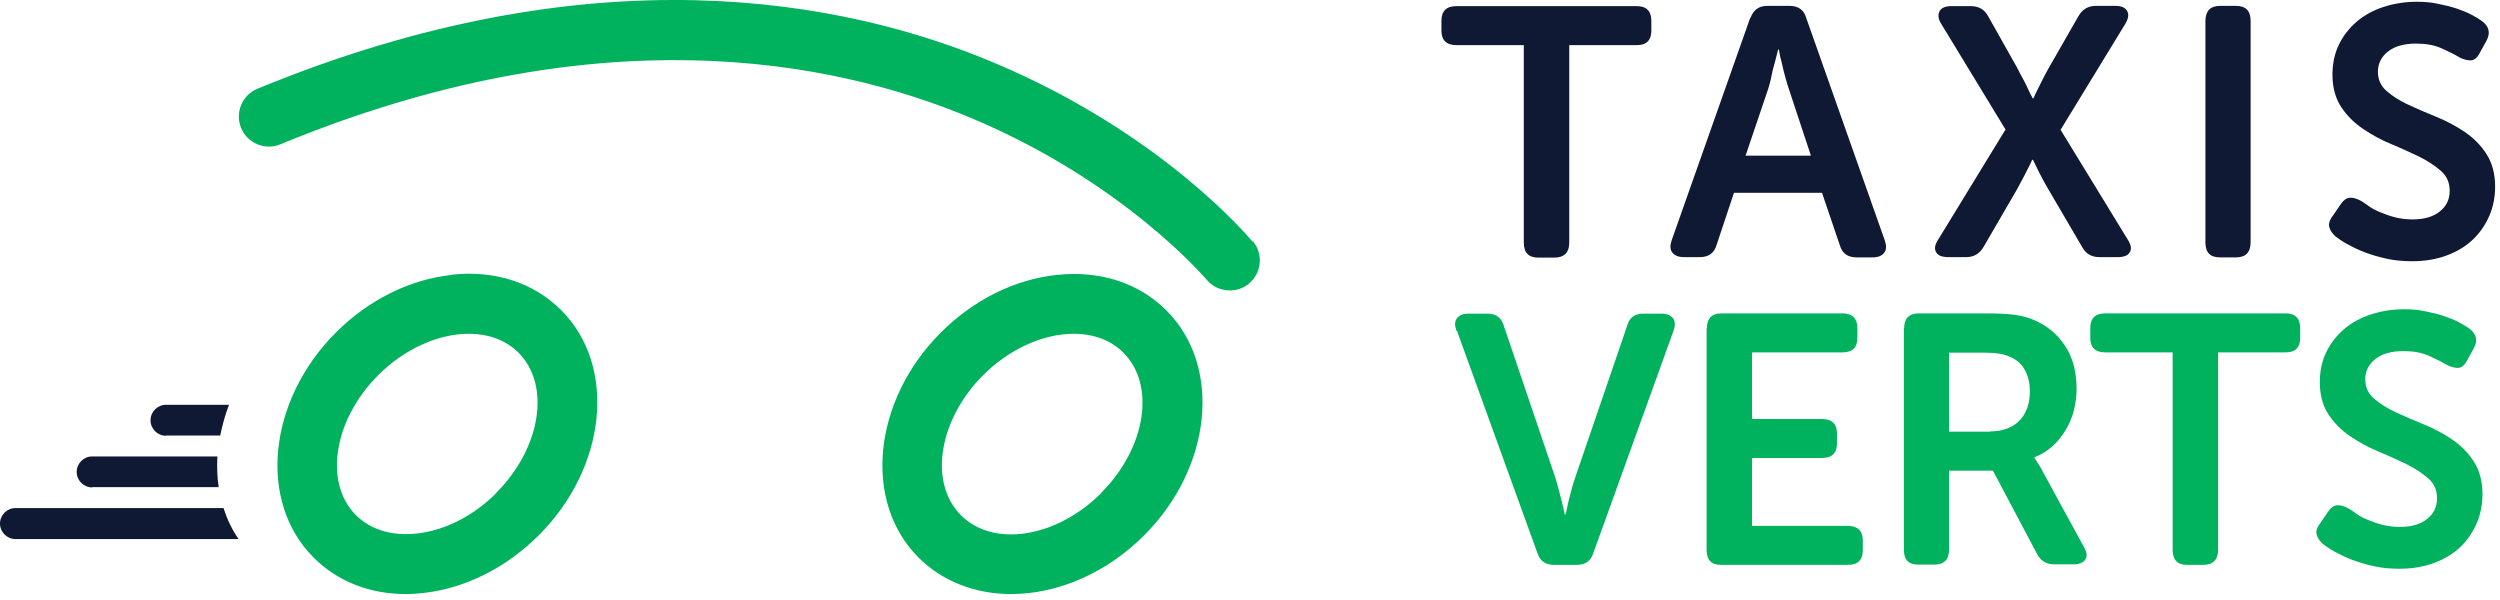
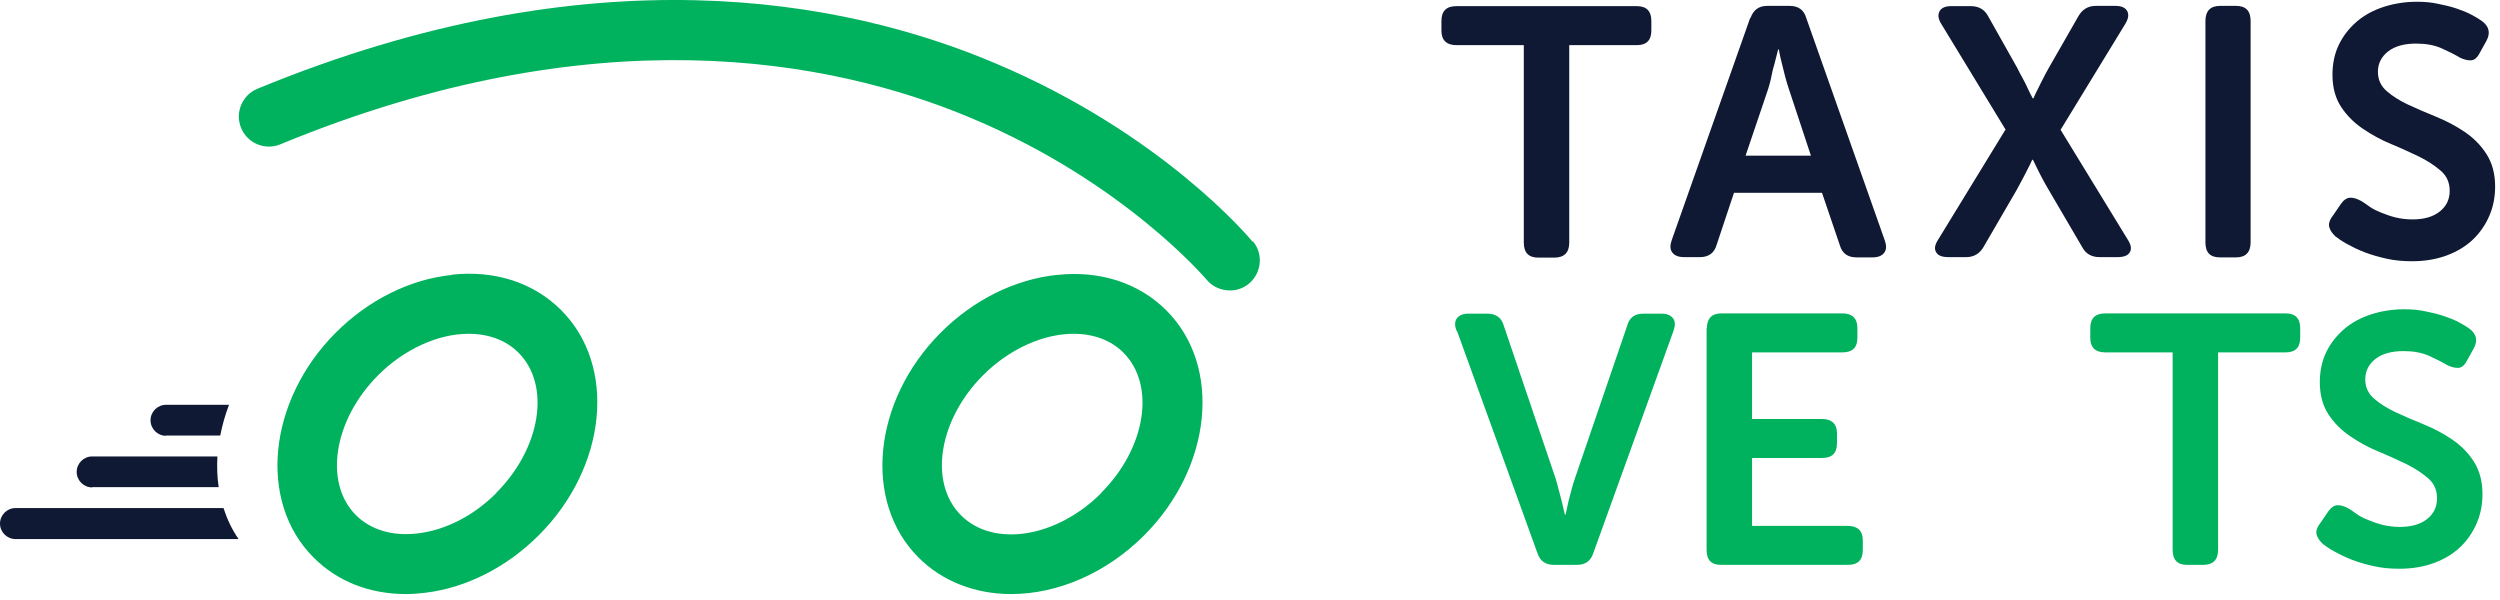
<svg xmlns="http://www.w3.org/2000/svg" width="371" height="89" viewBox="0 0 371 89" fill="none">
  <path d="M226.17 6.698H216.131C214.675 6.698 213.909 5.97 213.909 4.552V3.096C213.909 1.64 214.637 0.912 216.131 0.912H242.914C244.332 0.912 245.06 1.64 245.06 3.096V4.552C245.06 5.97 244.332 6.698 242.914 6.698H232.875V36.01C232.875 37.465 232.147 38.232 230.653 38.232H228.277C226.86 38.232 226.132 37.504 226.132 36.01V6.698H226.17Z" fill="#0F1933" />
-   <path d="M259.773 2.675C260.195 1.487 261 0.874 262.226 0.874H265.597C266.9 0.874 267.705 1.487 268.05 2.675L279.698 35.665C279.966 36.431 279.966 37.044 279.621 37.504C279.276 37.964 278.702 38.194 277.897 38.194H275.483C274.18 38.194 273.376 37.581 273.031 36.393L270.387 28.615H257.321L254.754 36.316C254.409 37.542 253.566 38.155 252.302 38.155H249.888C249.083 38.155 248.508 37.925 248.164 37.466C247.819 37.006 247.819 36.393 248.087 35.627L259.735 2.636L259.773 2.675ZM268.739 23.097L265.444 13.135C265.253 12.598 265.099 12.024 264.908 11.334C264.716 10.644 264.563 10.031 264.448 9.457C264.256 8.805 264.103 8.077 263.988 7.349H263.873C263.682 8.077 263.49 8.805 263.337 9.457C263.145 10.07 262.992 10.683 262.877 11.334C262.762 11.986 262.57 12.598 262.417 13.135L259.045 23.097H268.778H268.739Z" fill="#0F1933" />
+   <path d="M259.773 2.675C260.195 1.487 261 0.874 262.226 0.874H265.597C266.9 0.874 267.705 1.487 268.05 2.675L279.698 35.665C279.966 36.431 279.966 37.044 279.621 37.504C279.276 37.964 278.702 38.194 277.897 38.194H275.483C274.18 38.194 273.376 37.581 273.031 36.393L270.387 28.615H257.321L254.754 36.316C254.409 37.542 253.566 38.155 252.302 38.155H249.888C249.083 38.155 248.508 37.925 248.164 37.466C247.819 37.006 247.819 36.393 248.087 35.627L259.735 2.636L259.773 2.675ZM268.739 23.097L265.444 13.135C265.253 12.598 265.099 12.024 264.908 11.334C264.256 8.805 264.103 8.077 263.988 7.349H263.873C263.682 8.077 263.49 8.805 263.337 9.457C263.145 10.07 262.992 10.683 262.877 11.334C262.762 11.986 262.57 12.598 262.417 13.135L259.045 23.097H268.778H268.739Z" fill="#0F1933" />
  <path d="M297.668 19.304L288.089 3.556C287.629 2.828 287.552 2.215 287.821 1.678C288.089 1.18 288.664 0.912 289.545 0.912H292.495C293.645 0.912 294.526 1.41 295.062 2.445L299.354 10.07C299.622 10.644 299.928 11.181 300.197 11.679C300.465 12.177 300.733 12.675 300.925 13.135C301.155 13.671 301.423 14.131 301.653 14.591H301.768C301.959 14.131 302.189 13.633 302.457 13.135C302.649 12.713 302.917 12.215 303.185 11.679C303.454 11.143 303.76 10.568 304.067 10.031L308.435 2.406C309.009 1.41 309.852 0.874 311.002 0.874H313.952C314.833 0.874 315.408 1.142 315.676 1.64C315.945 2.138 315.868 2.751 315.408 3.518L305.791 19.265L315.753 35.55C316.251 36.316 316.366 36.968 316.06 37.427C315.791 37.925 315.178 38.155 314.259 38.155H311.538C310.389 38.155 309.508 37.657 308.971 36.623L303.99 28.116C303.683 27.58 303.377 27.082 303.109 26.546C302.84 26.009 302.572 25.549 302.381 25.128C302.151 24.63 301.921 24.17 301.691 23.71H301.576C301.385 24.17 301.155 24.63 300.886 25.128C300.695 25.549 300.427 26.009 300.158 26.546C299.89 27.082 299.584 27.58 299.315 28.116L294.373 36.623C293.798 37.619 292.955 38.155 291.805 38.155H289.123C288.204 38.155 287.591 37.925 287.323 37.427C287.016 36.929 287.131 36.316 287.629 35.55L297.591 19.265L297.668 19.304Z" fill="#0F1933" />
  <path d="M327.286 3.096C327.286 1.64 328.014 0.874 329.432 0.874H331.846C333.263 0.874 333.991 1.602 333.991 3.096V35.971C333.991 37.427 333.263 38.194 331.846 38.194H329.432C327.976 38.194 327.286 37.466 327.286 35.971V3.096Z" fill="#0F1933" />
  <path d="M346.559 35.052C346.137 34.668 345.831 34.247 345.678 33.749C345.524 33.251 345.678 32.676 346.214 31.986L347.364 30.3C347.785 29.687 348.245 29.381 348.705 29.343C349.164 29.304 349.739 29.457 350.429 29.841C350.735 30.032 351.157 30.3 351.617 30.645C352.076 30.99 352.651 31.258 353.303 31.526C353.954 31.795 354.682 32.063 355.448 32.255C356.253 32.446 357.096 32.561 357.977 32.561C359.74 32.561 361.081 32.178 362.077 31.373C363.073 30.569 363.533 29.572 363.533 28.308C363.533 27.12 363.111 26.124 362.23 25.358C361.349 24.591 360.314 23.902 359.012 23.25C357.709 22.637 356.33 21.986 354.835 21.373C353.341 20.76 351.962 19.993 350.659 19.112C349.356 18.231 348.283 17.158 347.44 15.894C346.597 14.629 346.137 13.02 346.137 11.104C346.137 9.457 346.444 7.962 347.095 6.621C347.747 5.28 348.628 4.169 349.739 3.211C350.85 2.253 352.191 1.525 353.724 1.027C355.257 0.529 356.904 0.261 358.667 0.261C359.74 0.261 360.774 0.337 361.809 0.567C362.805 0.759 363.725 0.989 364.529 1.257C365.334 1.525 366.1 1.832 366.751 2.176C367.403 2.521 367.901 2.828 368.284 3.096C369.395 3.901 369.625 4.897 368.974 6.085L368.016 7.809C367.633 8.575 367.173 8.958 366.637 8.958C366.1 8.958 365.564 8.805 365.027 8.537C364.261 8.077 363.341 7.617 362.307 7.158C361.272 6.698 360.008 6.468 358.552 6.468C356.789 6.468 355.41 6.851 354.414 7.617C353.417 8.384 352.881 9.418 352.881 10.644C352.881 11.794 353.303 12.752 354.184 13.518C355.065 14.284 356.1 14.936 357.402 15.549C358.705 16.162 360.084 16.737 361.579 17.35C363.073 17.963 364.453 18.691 365.755 19.572C367.058 20.453 368.131 21.526 368.974 22.829C369.817 24.131 370.277 25.741 370.277 27.695C370.277 29.189 370.008 30.645 369.434 31.986C368.859 33.327 368.054 34.515 367.02 35.511C365.985 36.508 364.682 37.312 363.15 37.887C361.617 38.462 359.893 38.768 357.939 38.768C356.598 38.768 355.333 38.653 354.145 38.385C352.958 38.117 351.885 37.81 350.889 37.427C349.892 37.044 349.049 36.623 348.283 36.201C347.517 35.78 346.942 35.358 346.482 35.013L346.559 35.052Z" fill="#0F1933" />
  <path d="M216.131 49.075C215.863 48.309 215.863 47.696 216.208 47.236C216.553 46.776 217.128 46.546 217.932 46.546H220.729C222.032 46.546 222.837 47.16 223.181 48.386L230.806 70.877C230.998 71.452 231.151 72.027 231.304 72.64C231.458 73.253 231.611 73.827 231.764 74.402C231.918 75.015 232.071 75.667 232.224 76.356H232.339C232.492 75.705 232.607 75.053 232.76 74.402C232.914 73.827 233.067 73.253 233.22 72.64C233.374 72.027 233.565 71.452 233.757 70.877L241.458 48.386C241.765 47.16 242.569 46.546 243.872 46.546H246.554C247.359 46.546 247.934 46.776 248.278 47.236C248.623 47.696 248.623 48.309 248.355 49.075L236.439 82.104C236.056 83.253 235.251 83.828 233.987 83.828H230.615C229.35 83.828 228.546 83.253 228.163 82.104L216.208 49.075H216.131Z" fill="#00B25D" />
  <path d="M253.298 48.73C253.298 47.275 254.026 46.508 255.444 46.508H273.414C274.87 46.508 275.636 47.236 275.636 48.692V50.148C275.636 51.566 274.908 52.294 273.414 52.294H260.003V62.179H270.387C271.843 62.179 272.609 62.907 272.609 64.325V65.781C272.609 67.237 271.881 67.965 270.387 67.965H260.003V78.042H274.218C275.674 78.042 276.441 78.77 276.441 80.188V81.644C276.441 83.1 275.713 83.828 274.218 83.828H255.405C253.949 83.828 253.26 83.1 253.26 81.606V48.73H253.298Z" fill="#00B25D" />
-   <path d="M282.571 48.73C282.571 47.275 283.299 46.508 284.717 46.508H294.794C296.633 46.508 298.089 46.585 299.124 46.738C300.158 46.891 301.078 47.16 301.883 47.504C303.76 48.309 305.293 49.574 306.442 51.298C307.592 53.022 308.166 55.168 308.166 57.697C308.166 58.808 308.013 59.919 307.745 60.953C307.477 61.988 307.055 62.984 306.519 63.865C305.982 64.747 305.331 65.551 304.565 66.241C303.798 66.931 302.917 67.467 301.921 67.85V67.965L302.227 68.425C302.227 68.425 302.457 68.808 302.611 69.038C302.764 69.268 302.917 69.536 303.109 69.919L309.239 81.146C309.699 81.912 309.776 82.564 309.469 83.023C309.163 83.483 308.588 83.751 307.707 83.751H304.871C303.722 83.751 302.84 83.253 302.304 82.219L295.752 69.843H289.238V81.567C289.238 83.023 288.51 83.79 287.093 83.79H284.679C283.223 83.79 282.533 83.062 282.533 81.567V48.73H282.571ZM295.369 64.019C297.17 64.019 298.626 63.482 299.66 62.448C300.695 61.413 301.231 59.919 301.231 58.08C301.231 56.892 301.001 55.857 300.503 54.938C300.043 54.056 299.277 53.367 298.281 52.945C297.821 52.754 297.285 52.562 296.672 52.486C296.058 52.37 295.254 52.332 294.219 52.332H289.238V64.057H295.33L295.369 64.019Z" fill="#00B25D" />
  <path d="M322.458 52.294H312.419C310.963 52.294 310.197 51.566 310.197 50.148V48.692C310.197 47.236 310.925 46.508 312.419 46.508H339.202C340.62 46.508 341.348 47.236 341.348 48.692V50.148C341.348 51.566 340.62 52.294 339.202 52.294H329.163V81.606C329.163 83.062 328.435 83.828 326.941 83.828H324.565C323.148 83.828 322.42 83.1 322.42 81.606V52.294H322.458Z" fill="#00B25D" />
  <path d="M344.682 80.686C344.26 80.303 343.954 79.881 343.8 79.383C343.647 78.885 343.8 78.31 344.337 77.621L345.486 75.935C345.908 75.322 346.368 75.015 346.827 74.977C347.287 74.939 347.862 75.092 348.552 75.475C348.858 75.667 349.28 75.935 349.739 76.28C350.199 76.624 350.774 76.893 351.425 77.161C352.077 77.429 352.805 77.697 353.571 77.889C354.376 78.081 355.219 78.195 356.1 78.195C357.862 78.195 359.203 77.812 360.2 77.008C361.196 76.203 361.656 75.207 361.656 73.942C361.656 72.755 361.234 71.758 360.353 70.992C359.472 70.226 358.437 69.536 357.134 68.885C355.832 68.272 354.452 67.62 352.958 67.007C351.464 66.394 350.084 65.628 348.781 64.746C347.479 63.865 346.406 62.792 345.563 61.528C344.72 60.264 344.26 58.654 344.26 56.739C344.26 55.091 344.567 53.597 345.218 52.255C345.869 50.914 346.751 49.803 347.862 48.845C348.973 47.888 350.314 47.16 351.847 46.661C353.379 46.163 355.027 45.895 356.789 45.895C357.862 45.895 358.897 45.972 359.931 46.202C360.928 46.393 361.847 46.623 362.652 46.891C363.456 47.16 364.223 47.466 364.874 47.811C365.526 48.156 366.024 48.462 366.407 48.73C367.518 49.535 367.748 50.531 367.096 51.719L366.139 53.443C365.755 54.21 365.296 54.593 364.759 54.593C364.223 54.593 363.686 54.44 363.15 54.171C362.384 53.712 361.464 53.252 360.429 52.792C359.395 52.332 358.131 52.102 356.675 52.102C354.912 52.102 353.533 52.485 352.536 53.252C351.54 54.018 351.004 55.053 351.004 56.279C351.004 57.428 351.425 58.386 352.307 59.152C353.188 59.919 354.222 60.57 355.525 61.183C356.828 61.796 358.207 62.371 359.701 62.984C361.196 63.597 362.575 64.325 363.878 65.206C365.181 66.088 366.254 67.16 367.096 68.463C367.939 69.766 368.399 71.375 368.399 73.329C368.399 74.824 368.131 76.28 367.556 77.621C366.982 78.962 366.177 80.15 365.142 81.146C364.108 82.142 362.805 82.947 361.272 83.521C359.74 84.096 358.016 84.403 356.061 84.403C354.72 84.403 353.456 84.288 352.268 84.019C351.08 83.751 350.008 83.445 349.011 83.062C348.015 82.678 347.172 82.257 346.406 81.835C345.64 81.414 345.065 80.993 344.605 80.648L344.682 80.686Z" fill="#00B25D" />
  <path d="M13.679 72.295H32.454C32.224 70.839 32.185 69.306 32.262 67.735H13.679C12.414 67.735 11.38 68.77 11.38 70.034C11.38 71.299 12.414 72.333 13.679 72.333V72.295ZM24.637 64.632H32.684C32.99 63.099 33.411 61.566 33.986 60.072H24.637C23.373 60.072 22.338 61.107 22.338 62.371C22.338 63.636 23.373 64.67 24.637 64.67V64.632ZM33.182 75.398H2.299C1.035 75.398 0 76.433 0 77.697C0 78.962 1.035 79.996 2.299 79.996H35.404C34.446 78.617 33.718 77.084 33.182 75.437V75.398Z" fill="#0F1933" />
  <path d="M67.053 40.799C60.808 41.451 54.677 44.516 49.849 49.344C39.734 59.459 38.239 74.479 46.554 82.755C50.079 86.28 54.83 88.158 60.233 88.158C61.191 88.158 62.149 88.081 63.106 87.966C69.199 87.238 75.214 84.173 79.966 79.422C90.081 69.306 91.575 54.286 83.261 46.01C79.199 41.949 73.452 40.071 67.053 40.761V40.799ZM73.643 73.176C70.272 76.548 66.133 78.655 62.034 79.153C58.317 79.613 55.06 78.655 52.838 76.471C48.01 71.644 49.504 62.294 56.133 55.666C59.965 51.834 64.984 49.535 69.544 49.535C72.532 49.535 75.099 50.493 76.939 52.332C81.766 57.16 80.272 66.509 73.643 73.138V73.176ZM156.827 40.799C150.582 41.451 144.451 44.516 139.624 49.344C129.508 59.459 128.014 74.479 136.328 82.755C139.815 86.242 144.681 88.158 150.046 88.158C157.057 88.158 164.261 84.978 169.778 79.46C179.894 69.345 181.388 54.325 173.073 46.048C169.012 41.987 163.226 40.109 156.866 40.799H156.827ZM163.418 73.176C156.789 79.805 147.44 81.299 142.612 76.471C137.784 71.644 139.279 62.294 145.907 55.666C149.739 51.834 154.758 49.535 159.318 49.535C162.307 49.535 164.874 50.493 166.713 52.332C171.541 57.16 170.046 66.509 163.418 73.138V73.176ZM185.871 35.856C185.335 35.205 172.537 19.917 147.862 9.457C125.255 -0.161 87.82 -7.287 38.201 13.173C37.09 13.633 36.247 14.476 35.787 15.587C35.327 16.698 35.327 17.886 35.787 18.997C36.707 21.258 39.351 22.369 41.611 21.411C88.242 2.177 123.148 8.69 144.183 17.541C166.828 27.044 178.936 41.374 179.051 41.489C179.894 42.523 181.158 43.098 182.499 43.098C182.576 43.098 182.652 43.098 182.729 43.098C183.687 43.06 184.568 42.715 185.335 42.102C187.212 40.531 187.519 37.734 185.948 35.818L185.871 35.856Z" fill="#00B25D" />
</svg>